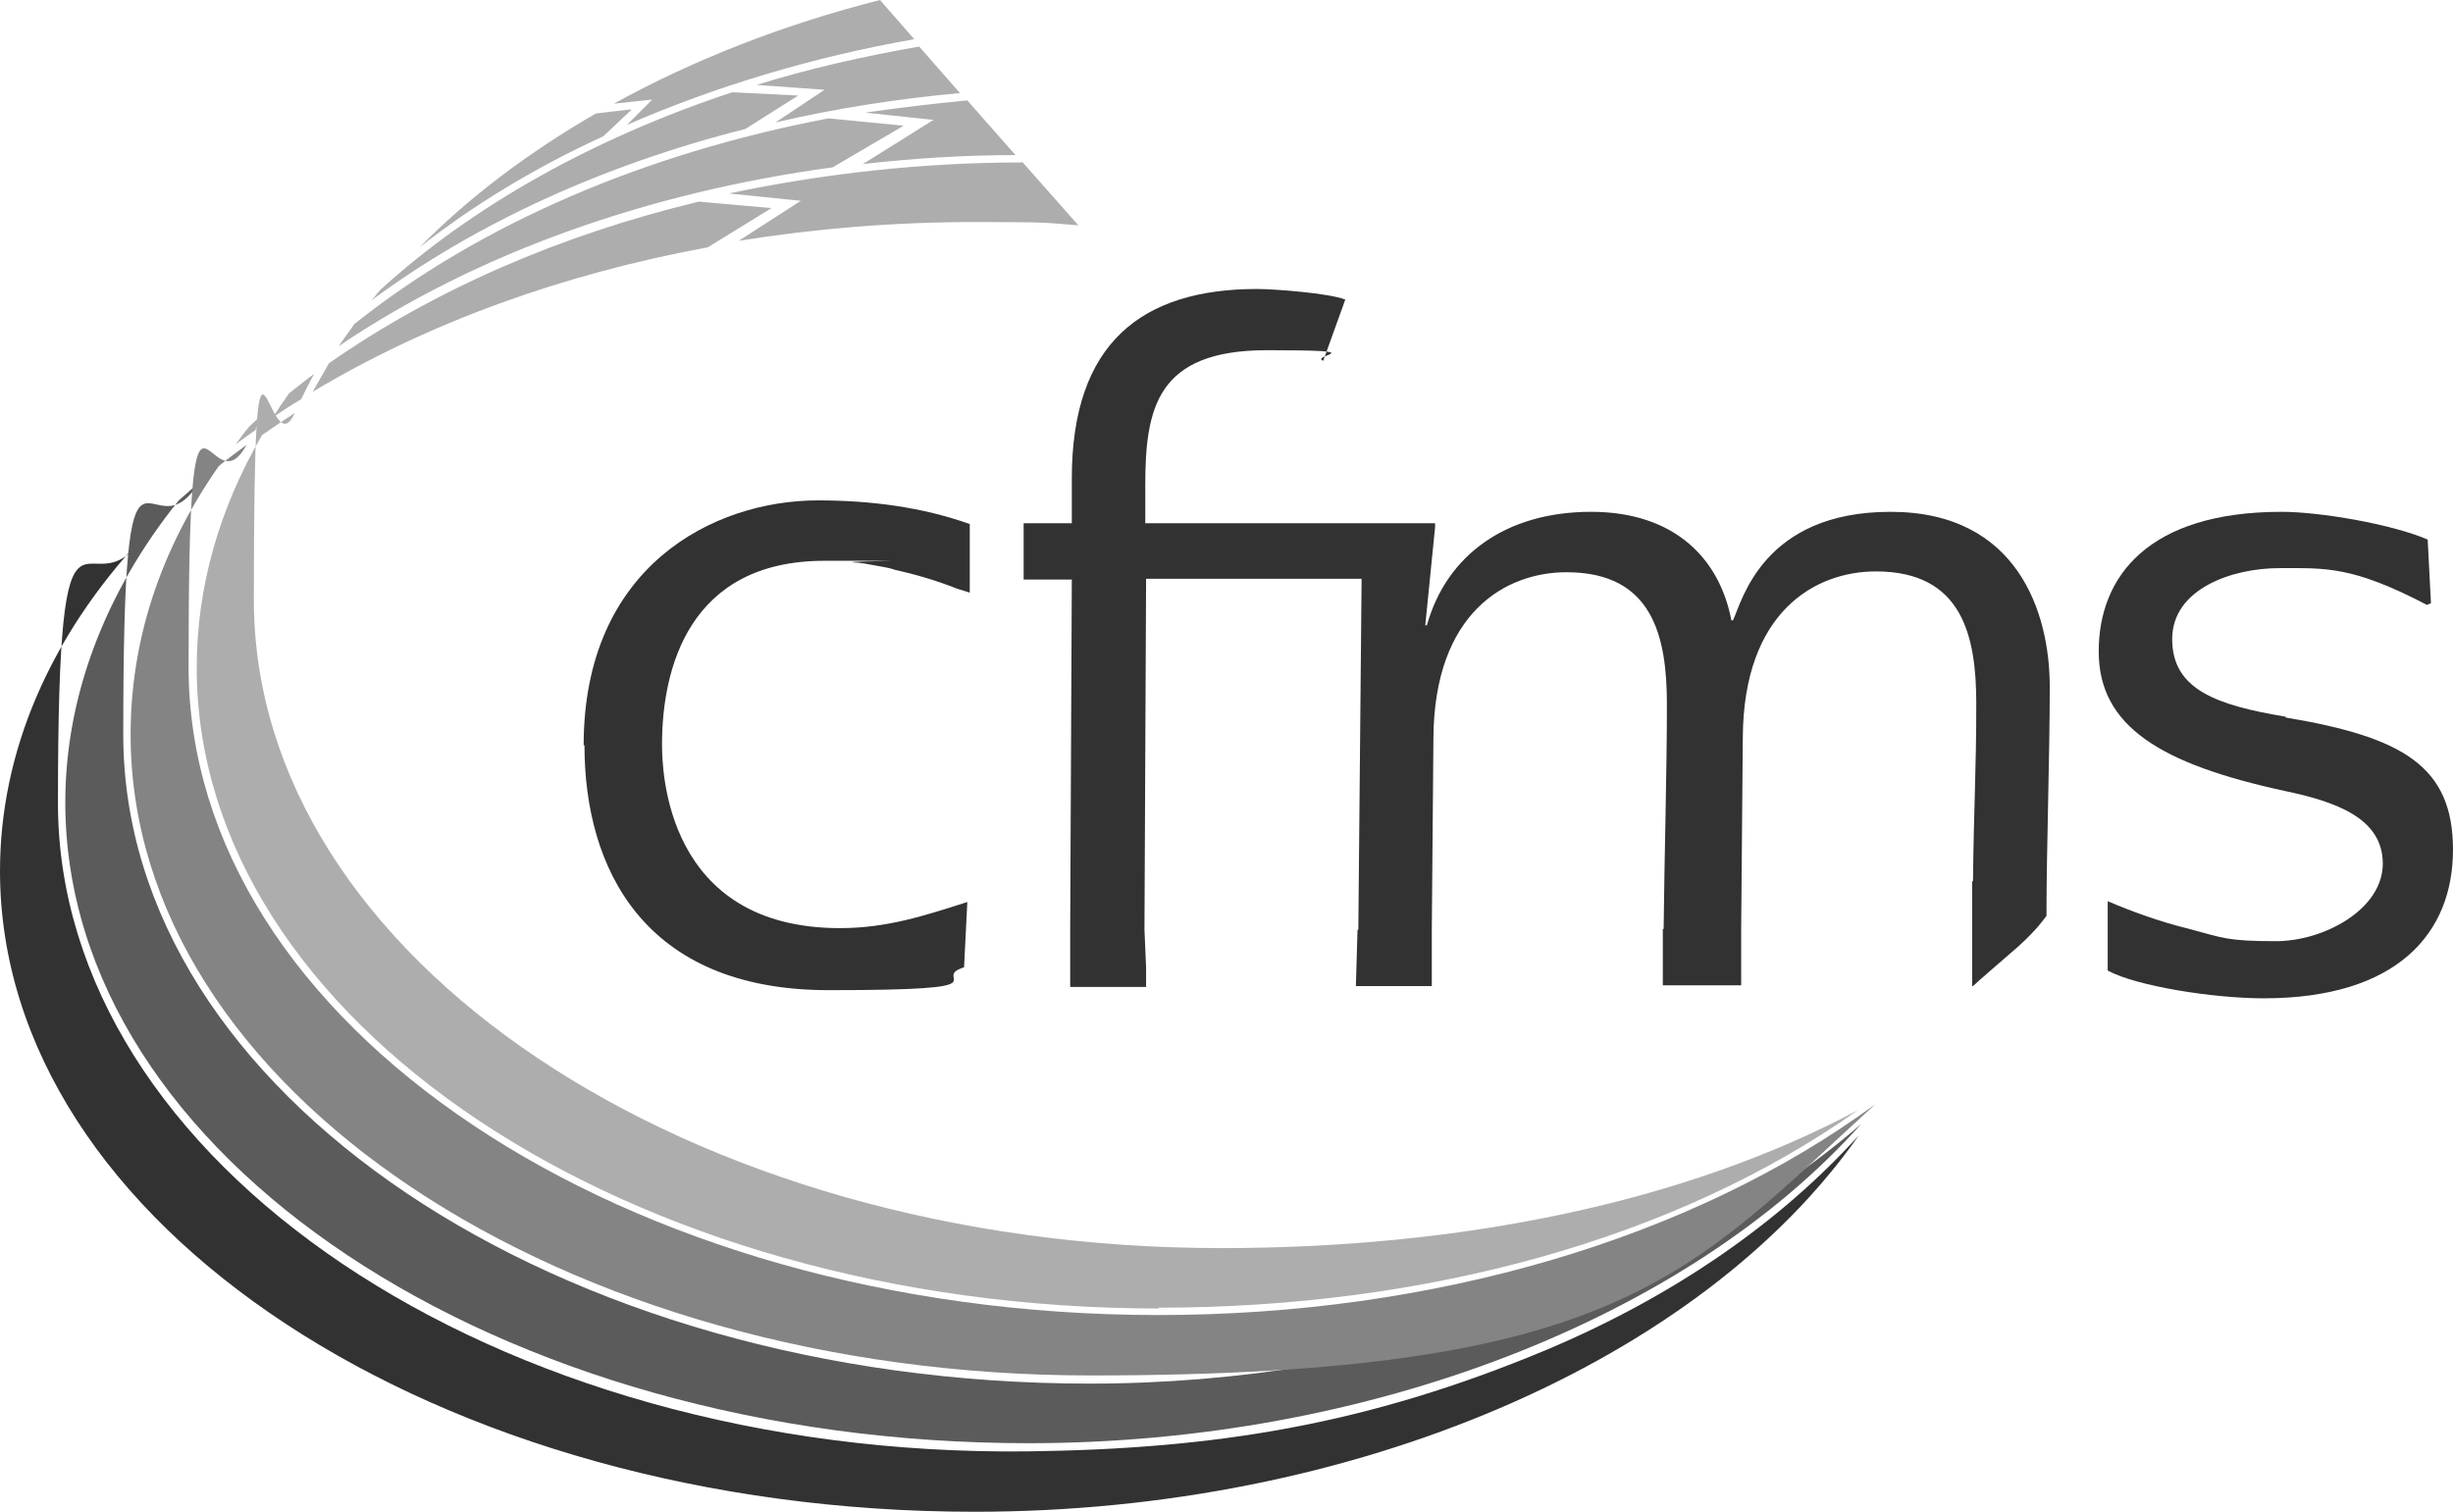
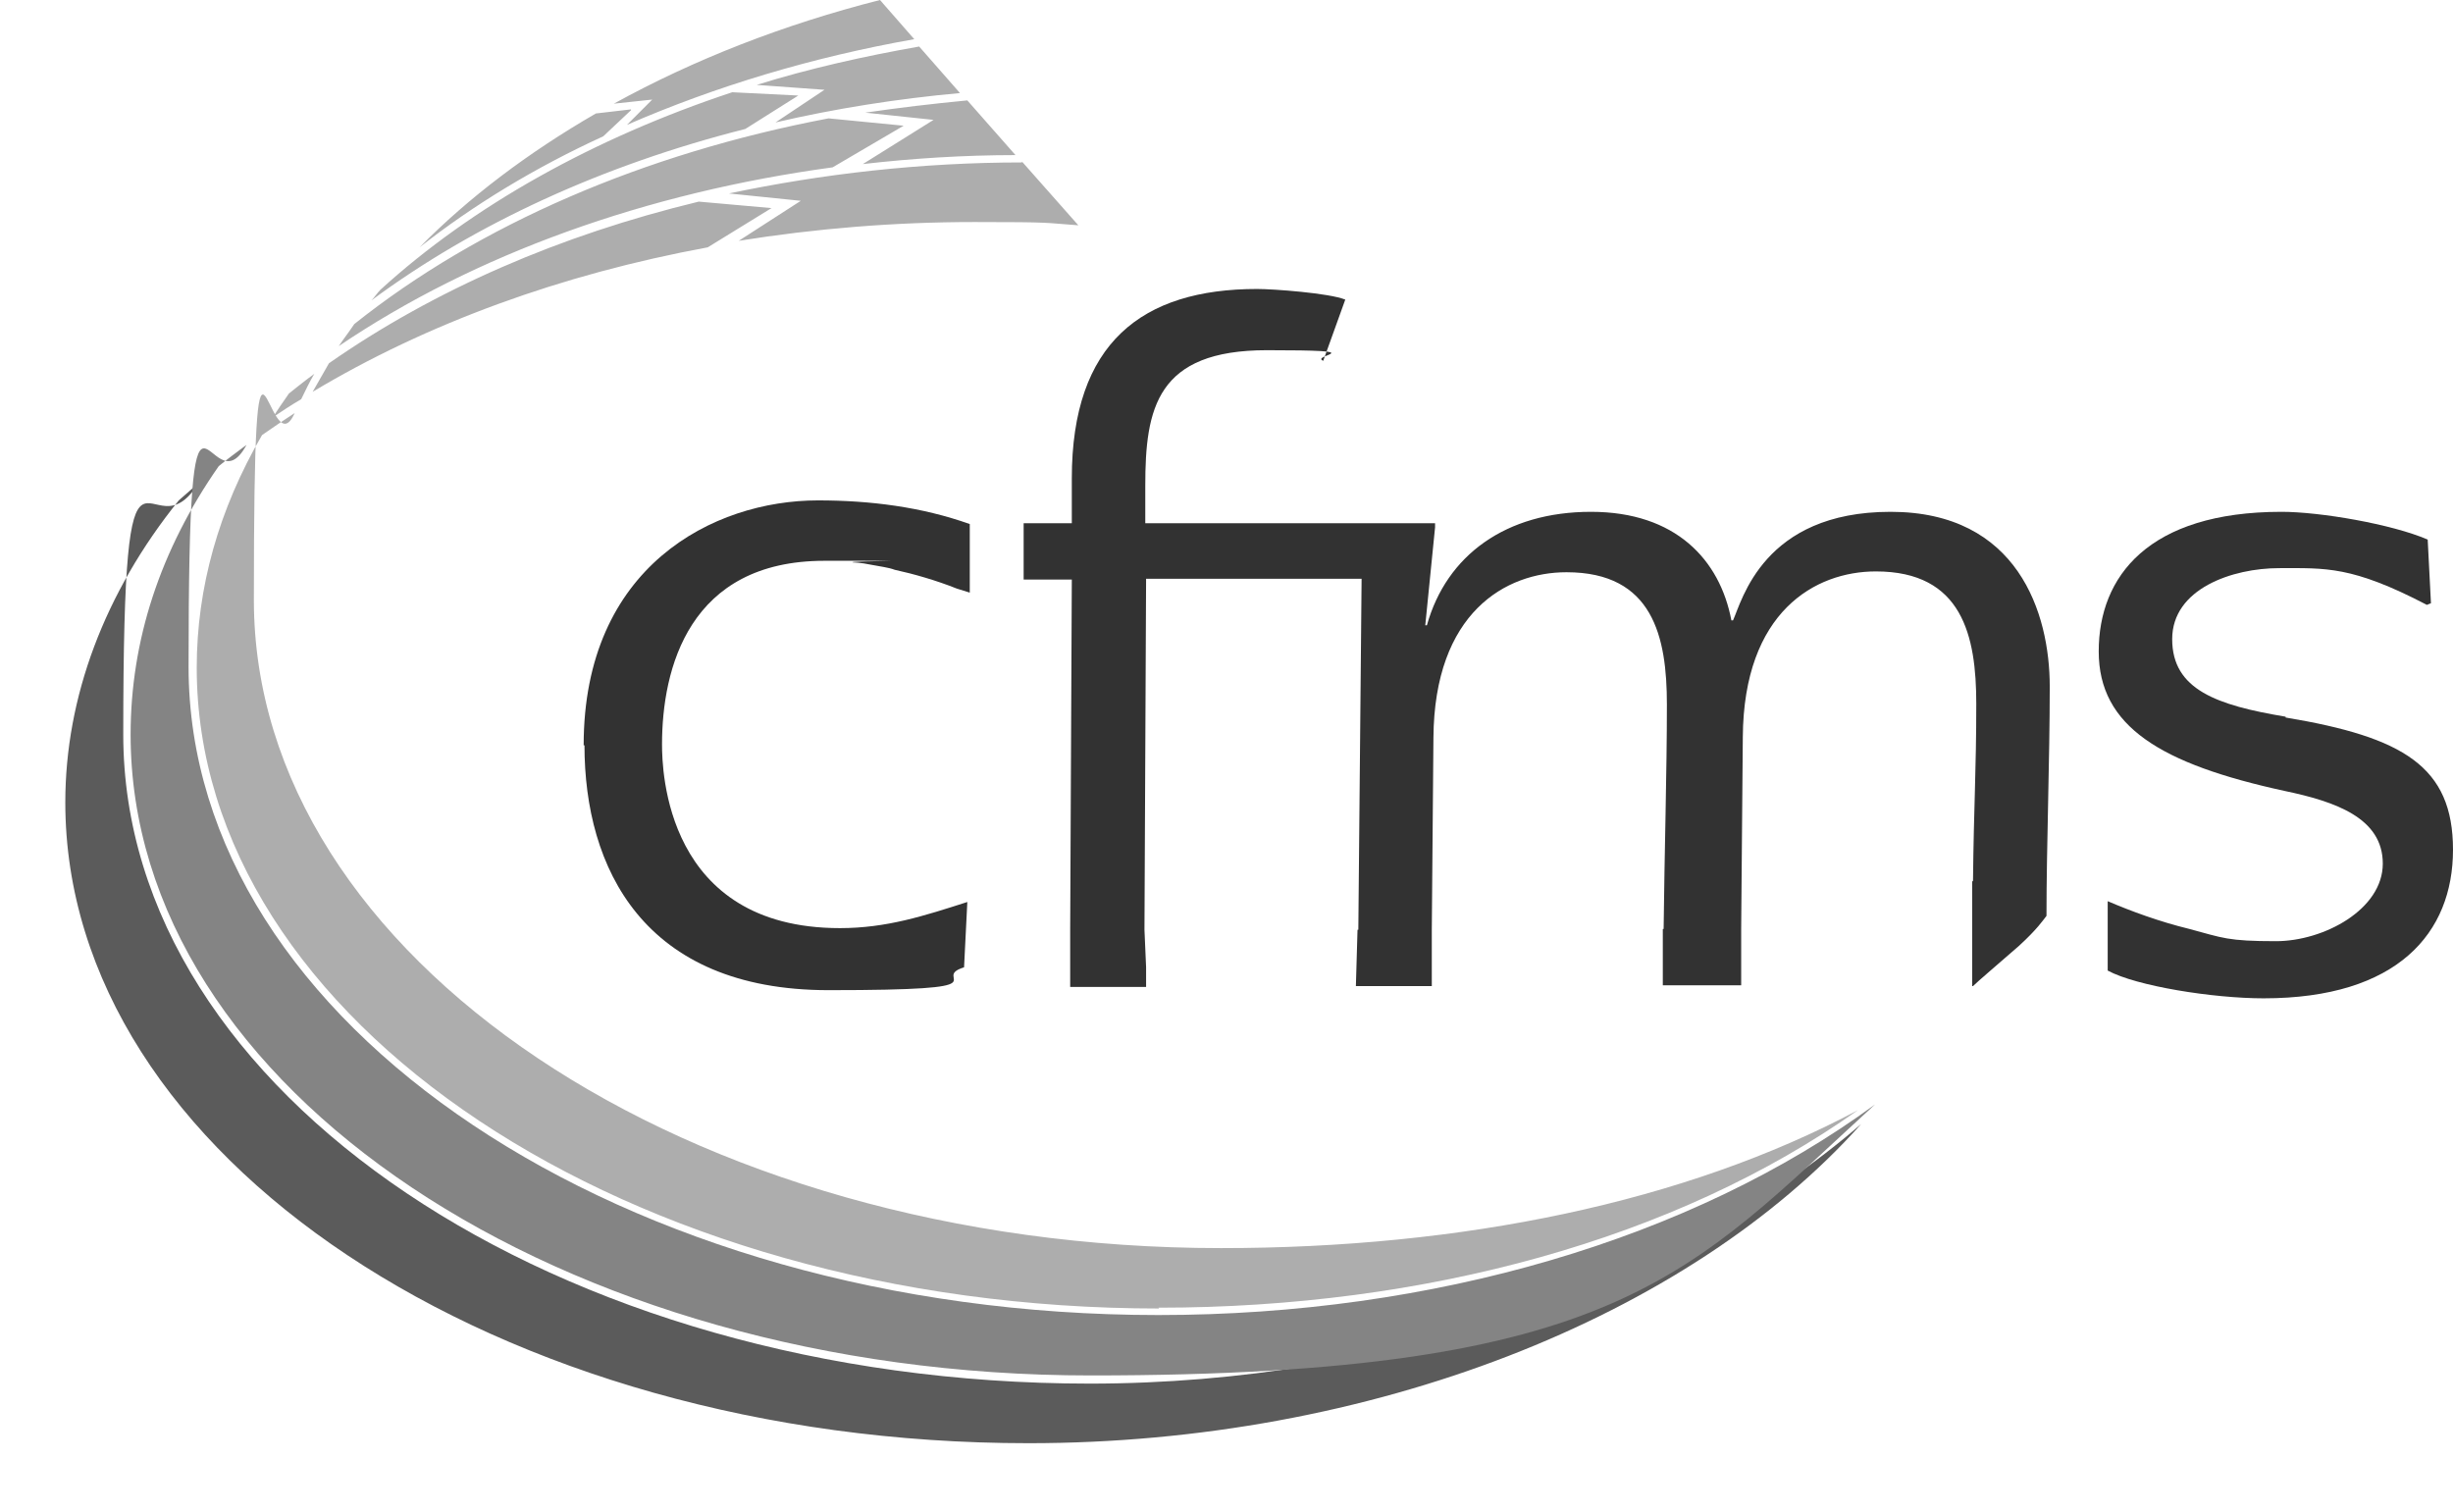
<svg xmlns="http://www.w3.org/2000/svg" id="Layer_1" version="1.1" viewBox="0 0 300.5 185.2">
  <defs>
    <style>
      .st0 {
        fill: #323232;
      }

      .st1 {
        fill: #adadad;
      }

      .st2 {
        fill: #5b5b5b;
      }

      .st3 {
        fill: #848484;
      }
    </style>
  </defs>
-   <path class="st0" d="M119.4,185.2c46.5,0,89-18.5,108.3-46.1-9.6,10.6-22.5,19.6-38.1,26.2-22.2,9.3-40.8,12.2-63.6,12.5-65.6.8-118.9-35.6-118.9-79.4s3.6-22.4,10.4-32.6C6,78.1,0,92.2,0,106.7c0,43.3,53.6,78.5,119.4,78.5" />
  <path class="st2" d="M126,176.8c41.8,0,80.8-15.4,102-39.1-22.4,19.4-57.7,31.8-94.5,31.8-65.3,0-118.4-35.7-118.4-79.5s3.1-21,9.2-30.8c-.8.7-1.6,1.4-2.4,2.1-9.1,11.3-13.9,24.1-13.9,37,0,43.3,52.9,78.5,118,78.5" />
  <path class="st3" d="M16,90c0,43.3,52.7,78.5,117.6,78.5s73.4-12.5,96.1-33.2c-22.5,16.5-54.2,25.8-87.8,25.8-65.5,0-118.8-35.6-118.8-79.4s2.4-18.5,7.1-27.2c-1.2.9-2.3,1.7-3.4,2.6-7.2,10.3-10.8,21.4-10.8,32.9" />
  <path class="st1" d="M141.9,160.2c32.7,0,63.4-8.4,85.7-24.2-21.2,11.3-48.5,16.9-78,16.9-65.3,0-118.5-35.6-118.5-79.4s1.7-15.5,5-22.9c-1.4.9-2.7,1.8-4,2.7-5.3,9.1-8,18.7-8,28.5,0,43.3,52.9,78.5,117.9,78.5" />
-   <path class="st1" d="M31.3,52.5c.4-.7.9-1.5,1.4-2.2-.8.7-1.5,1.3-2.2,2-.6.7-1.1,1.4-1.6,2.1.8-.6,1.7-1.2,2.5-1.8" />
  <path class="st1" d="M33.3,51.2c1.2-.8,2.4-1.6,3.6-2.3.5-1,1-2.1,1.6-3.1-1.1.8-2.1,1.6-3.1,2.4-.7,1-1.4,2-2,3" />
  <path class="st1" d="M97.7,11.7l-8-.4c-16.9,5.6-31.8,13.9-43.1,24.2-.4.4-.7.9-1.1,1.3,12.7-9.4,28.4-16.6,45.8-21l6.5-4.1ZM110.7,15.4l-9.2-.9c-22.6,4.3-42.8,13-58.1,25.2-.6.9-1.3,1.8-1.9,2.7,16.7-11.3,37.7-18.8,60.5-21.9l8.7-5.1ZM94.6,25.5l-9-.8h0c-17,4.1-32.4,10.8-45.3,19.8-.7,1.2-1.3,2.3-2,3.5,14-8.4,30.5-14.4,48.4-17.7l7.8-4.8ZM114.5,14.6l-8.8,5.5c6.1-.7,12.4-1.1,18.7-1.1l-5.9-6.7c-4.2.4-8.4.9-12.5,1.5l8.5.9ZM77.3,13.4l-4.3.5c-8.3,4.8-15.6,10.3-21.6,16.4,6.6-5.2,14.2-9.8,22.5-13.6l3.4-3.2ZM125.2,19.9c-12.4,0-24.5,1.4-35.9,3.8l8.8.9-7.6,4.9c9.4-1.5,19-2.3,28.9-2.3s8.4.1,12.7.4l-6.9-7.8ZM79.9,12.2l-3.1,3.1c10.8-4.7,22.7-8.3,35.2-10.5l-4.2-4.8c-11.8,3-22.8,7.3-32.6,12.7l4.7-.5ZM92.7,10.4c6.4-2,13.1-3.5,19.9-4.7l5,5.7c-7.7.7-15.3,1.9-22.6,3.6l6-4-8.3-.6Z" />
  <path class="st0" d="M71.6,91.3c0,15,7.2,30,29.9,30s12.1-1.4,16.6-2.8l.4-8c-5.3,1.7-9.9,3.2-15.6,3.2-21.4,0-21.8-19.4-21.8-22.5,0-9.3,3.3-22.5,19.9-22.5s2.2,0,3.5.2h0c0,0,.9,0,2.3.3,1,.2,2,.3,2.8.6,2.3.5,5.1,1.3,7.6,2.3l1.6.5v-8.4c-5.9-2.1-12.2-2.9-18.6-2.9-12.8,0-28.7,8.1-28.7,30" />
  <path class="st0" d="M241.6,108v5.9c0,0,0,6.9,0,6.9h.1c.6-.6,3.2-2.8,5.6-4.9,2.3-2.1,3-3.2,3.4-3.7,0-8.5.4-19.1.4-28.1s-3.9-21.4-19.5-21.4-18.2,10.9-19.3,13.3h-.2c-1.4-7.4-6.8-13.3-17.2-13.3s-17.7,5.3-20.1,13.9h-.2l1.2-12v-.5s-35.5,0-35.5,0v-4.6c0-9.5,1.4-16.6,14.9-16.6s5.2.6,6.9,1.3l2.7-7.5c-2-.8-8.8-1.3-10.8-1.3-14.1,0-22.7,6.6-22.7,23.2v5.5h-5.9v6.9h5.9l-.2,43h0v6.9h9.3v-2.4l-.2-4.6.2-43h26.4l-.4,43h-.1l-.2,6.9h9.3v-6.9h0l.2-23.5c.1-15.4,8.9-20.3,16.3-20.3,10.6,0,12.3,7.9,12.3,16.2s-.3,18.3-.4,27.5h-.1v6.9h9.6v-6.9h0l.2-23.5c.1-15.4,8.9-20.3,16.3-20.3,10.6,0,12.3,7.9,12.3,16.2s-.3,12.4-.4,21.7" />
  <path class="st0" d="M280,87.8c-8.4-1.4-13.9-3.3-13.9-9.5s7.4-8.7,13.1-8.7,8.9-.3,18.1,4.5l.5-.2-.4-7.8c-4.4-1.9-13.2-3.4-17.9-3.4-16.3,0-22.4,7.9-22.4,17.1s7.6,13.8,22.8,17.1c6.2,1.3,12,3.3,12,8.9s-7.2,9.5-13.1,9.5-6.5-.4-10.6-1.5c-3.7-.9-7.2-2.2-10-3.4v8.5c3.5,1.9,12.9,3.4,19.1,3.4,16.4,0,23.2-8,23.2-18.2s-6.1-13.8-20.5-16.2" />
</svg>